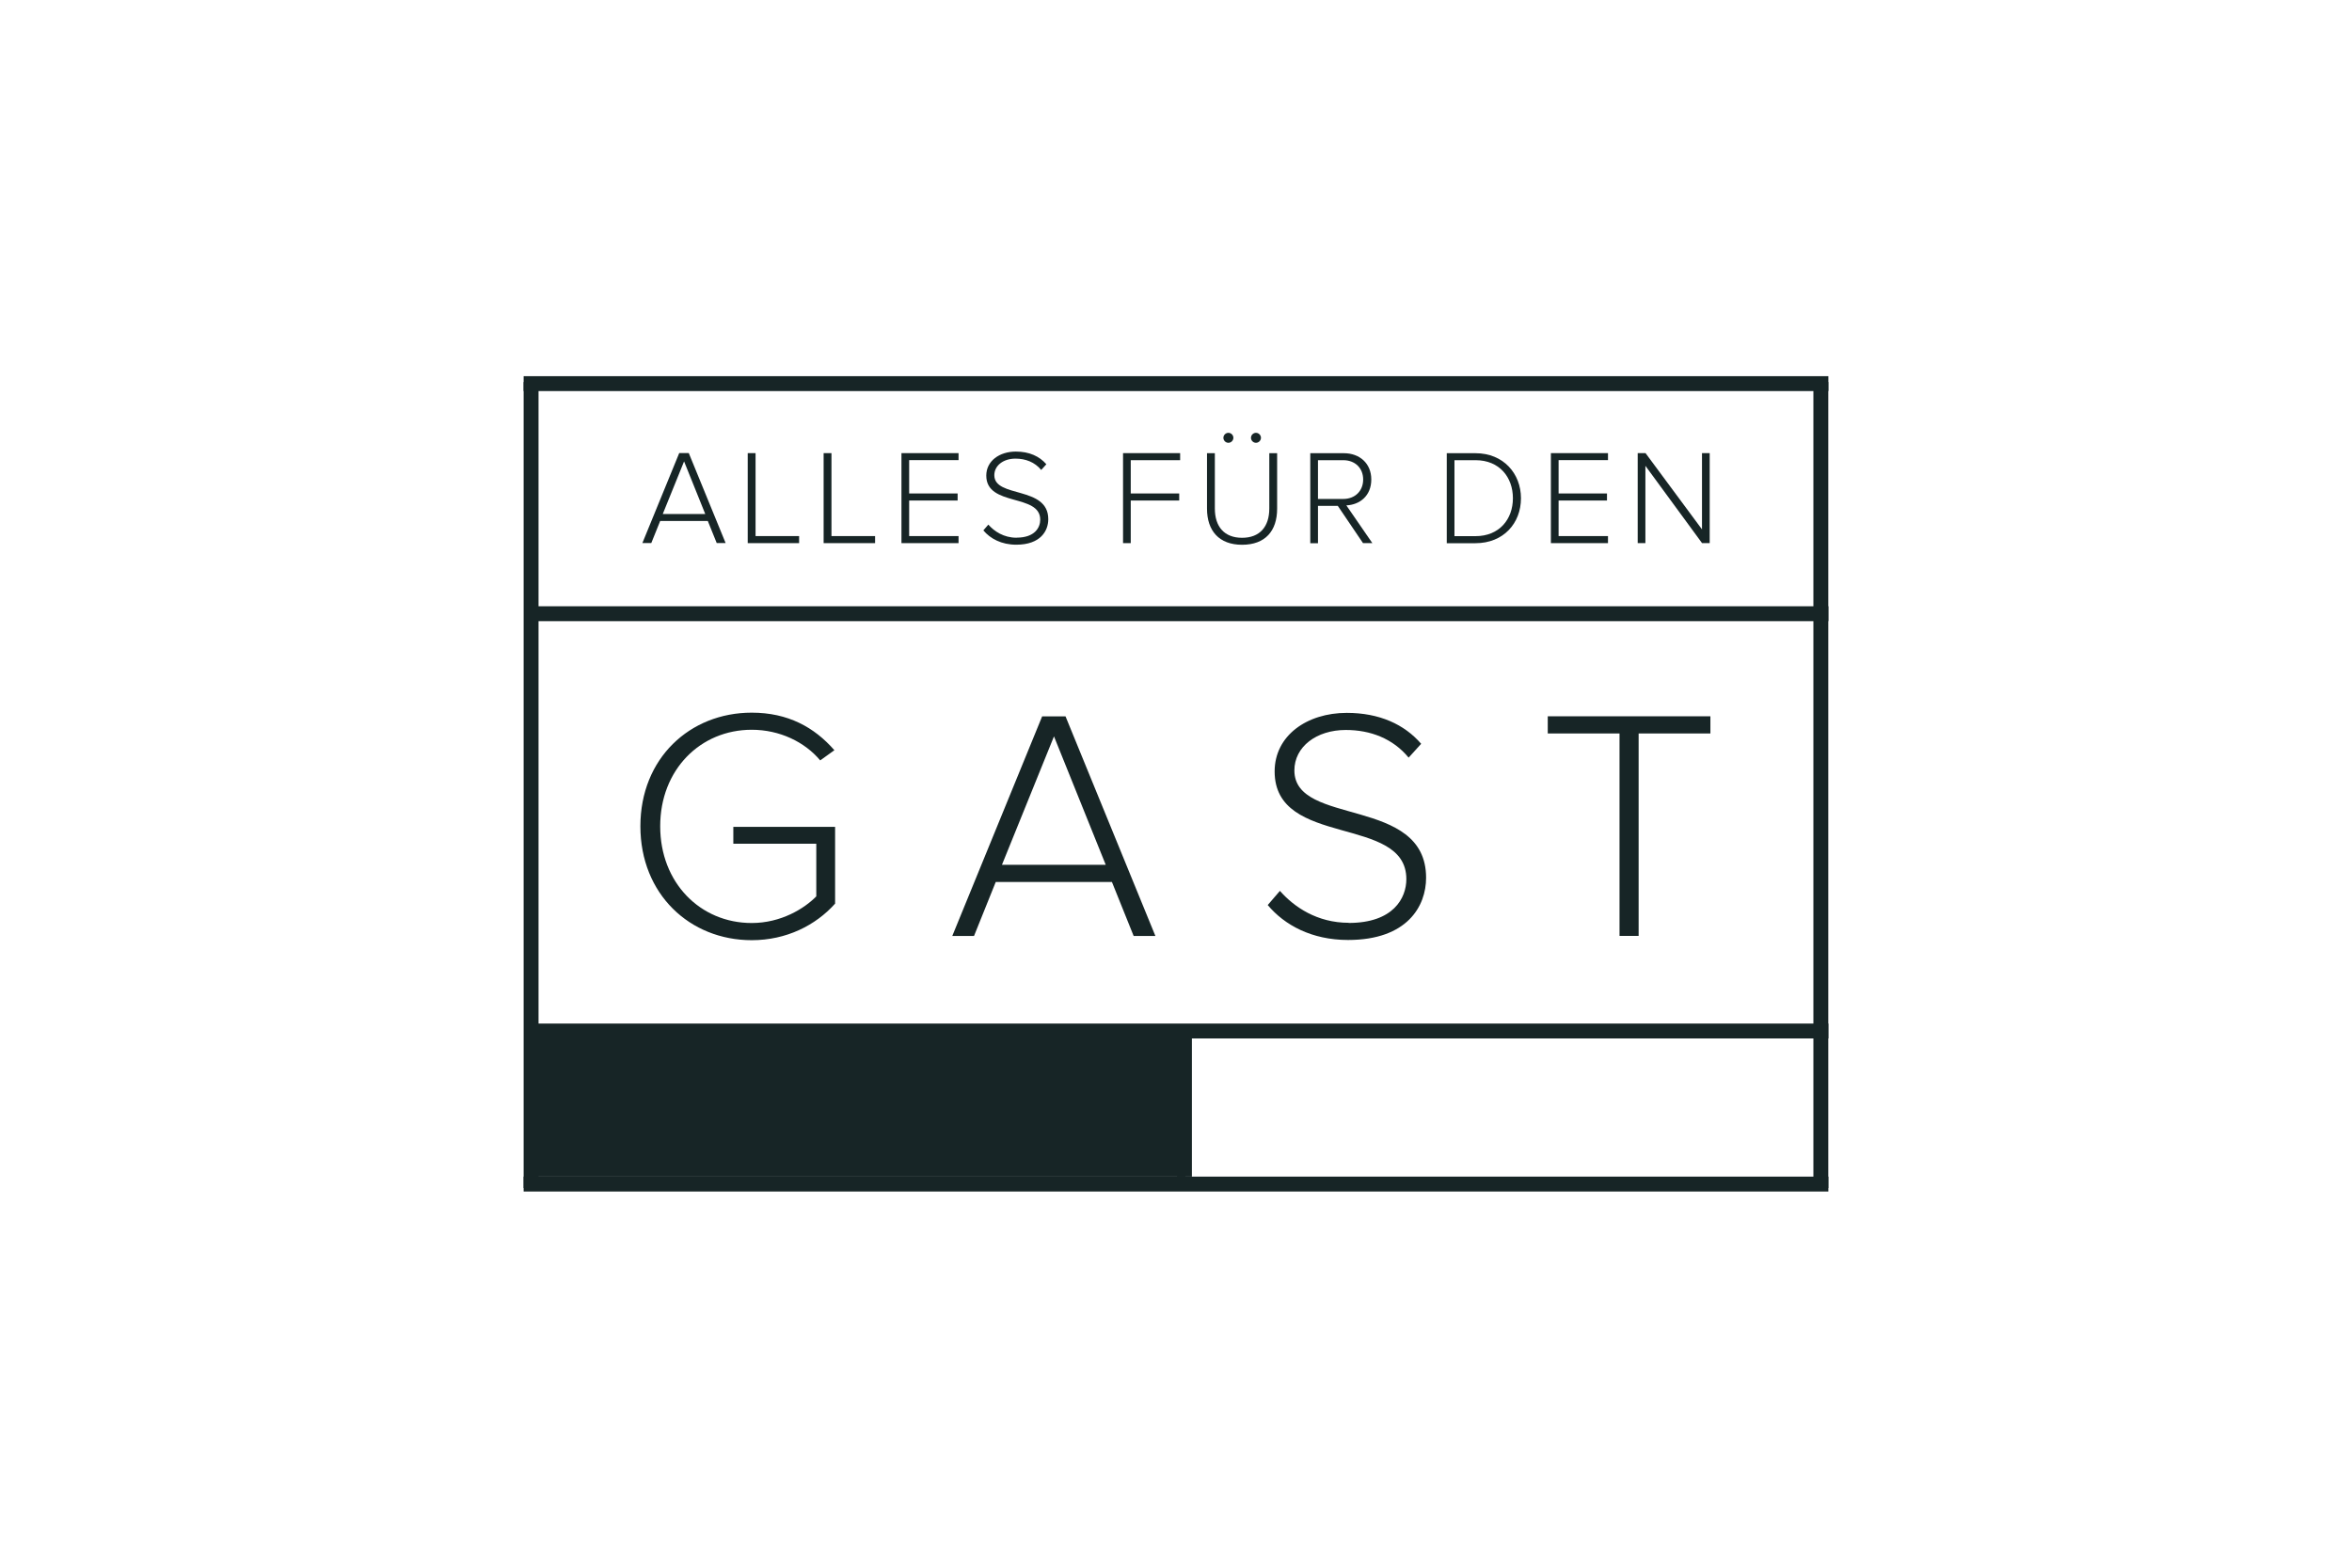
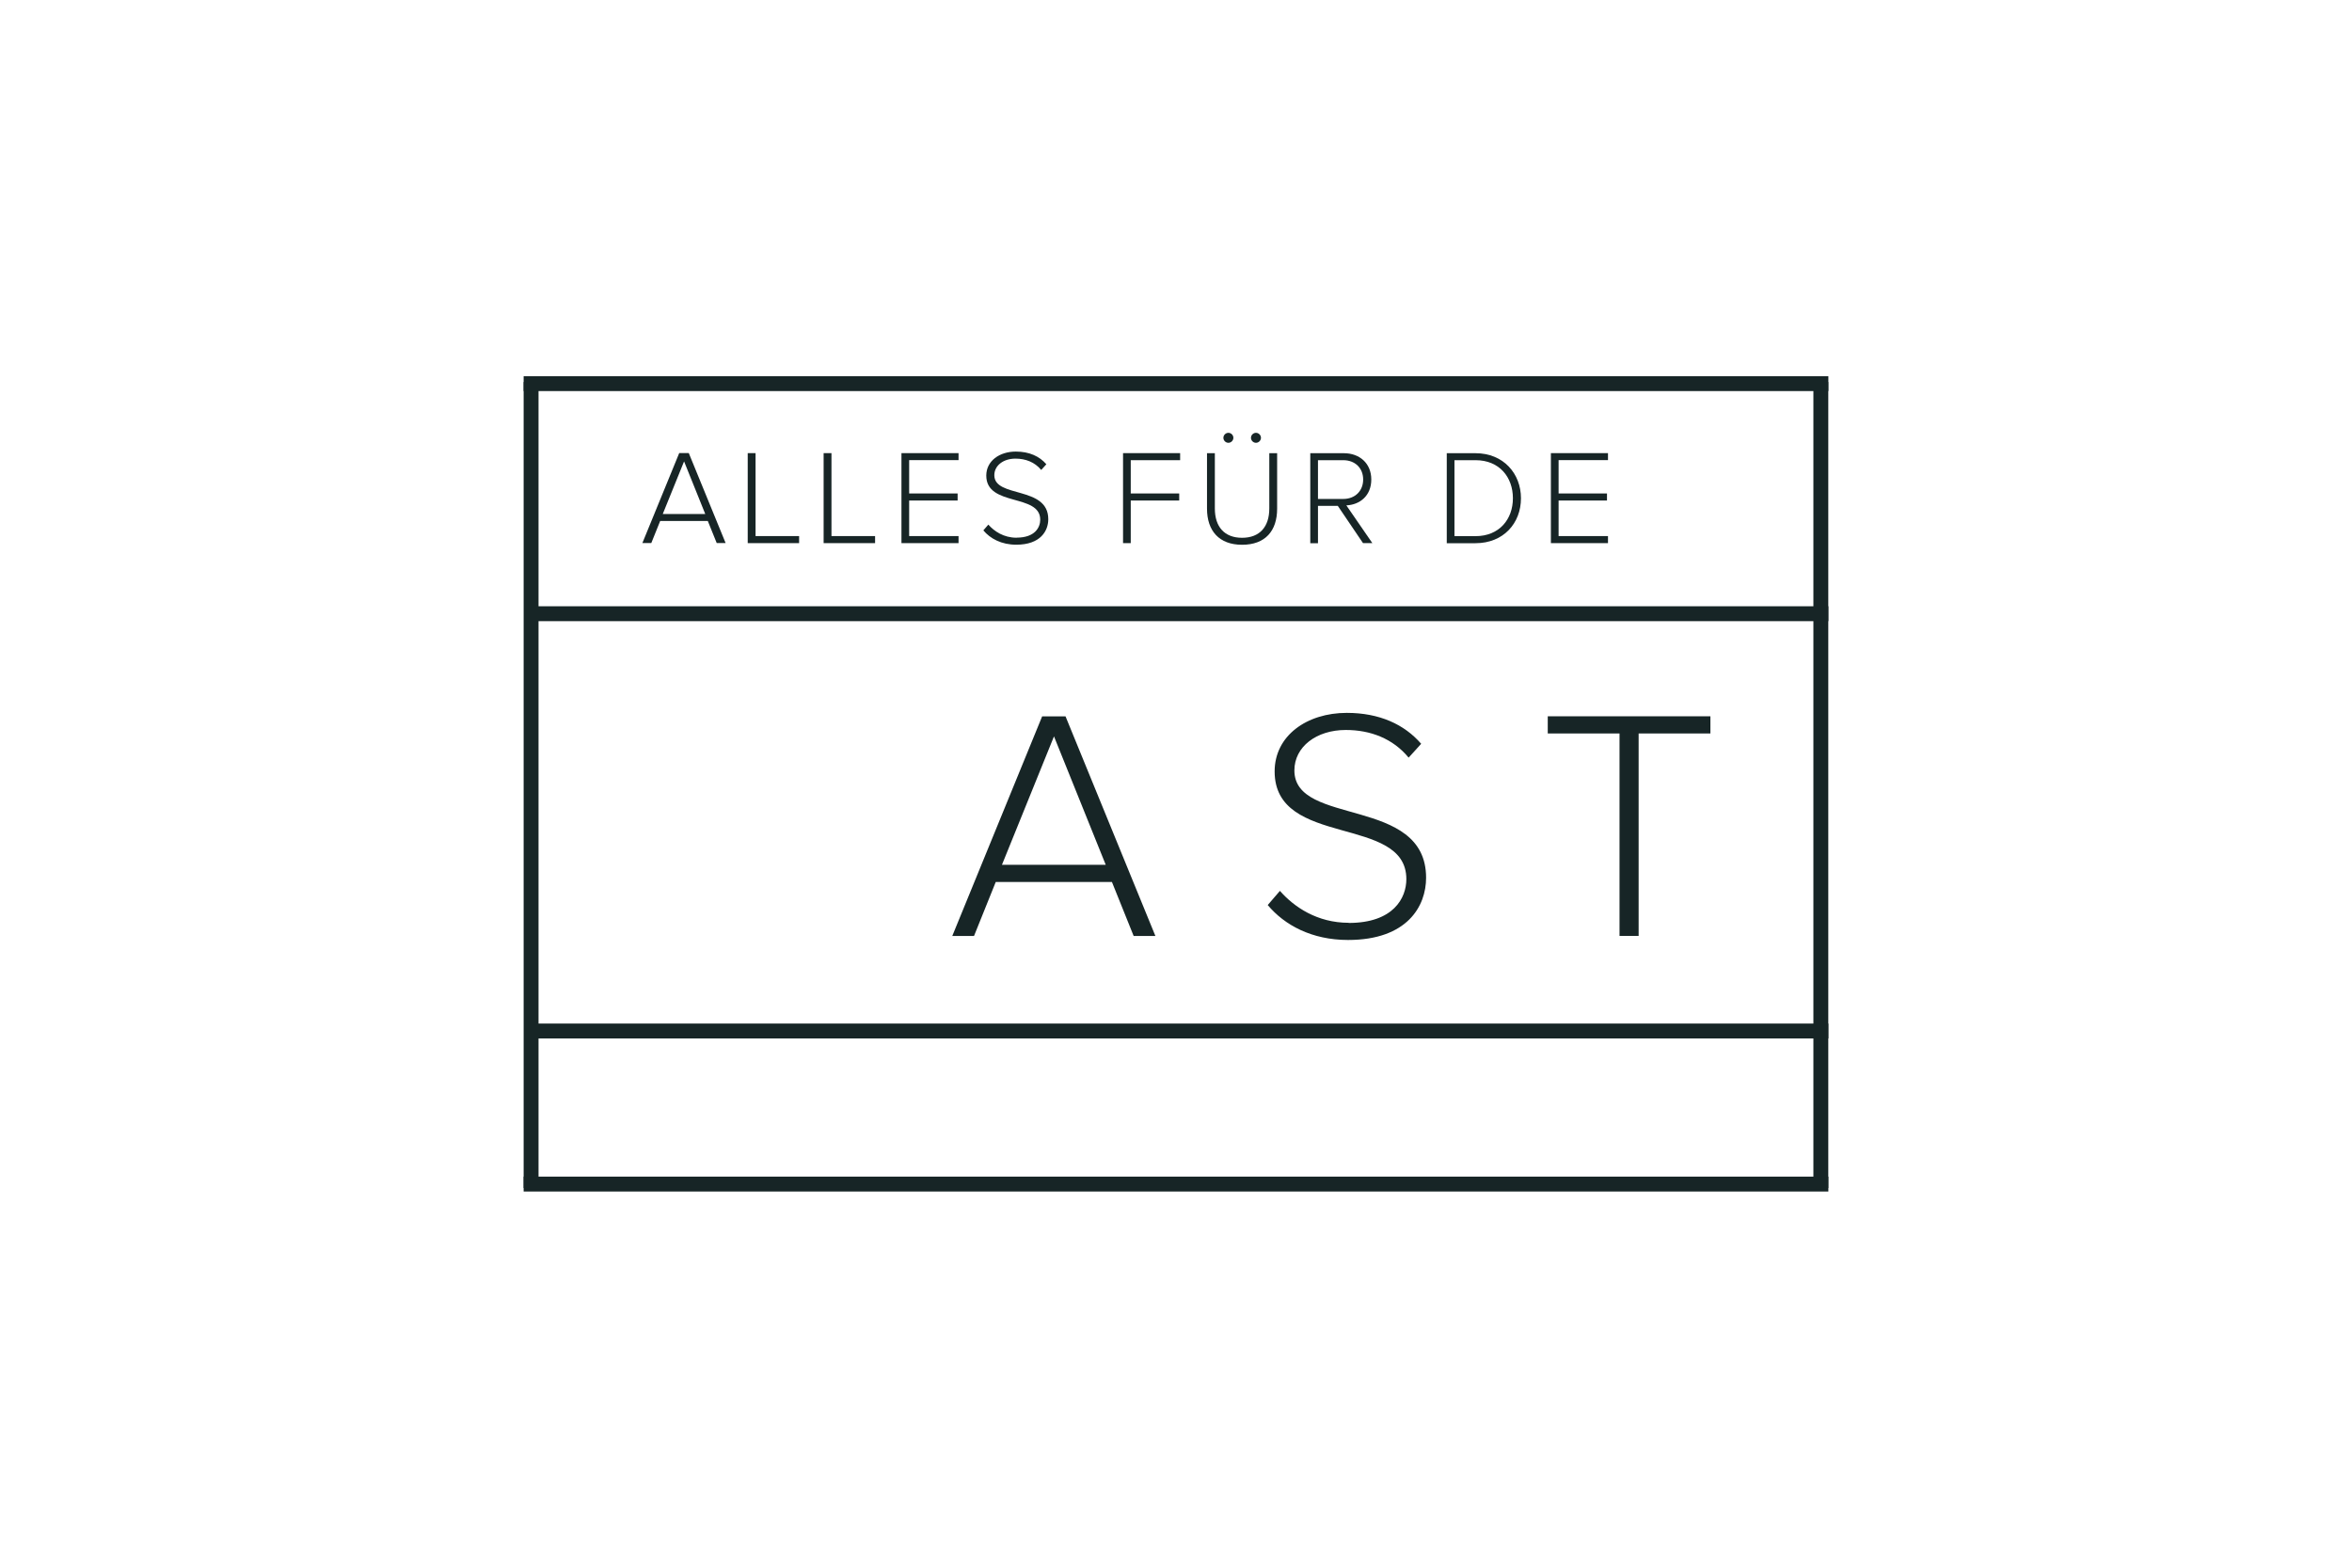
<svg xmlns="http://www.w3.org/2000/svg" id="artwork" viewBox="0 0 330 220">
  <defs>
    <style>
      .cls-1 {
        fill: #172526;
      }
    </style>
  </defs>
-   <rect class="cls-1" x="74.95" y="144.76" width="91.37" height="20.36" />
  <g>
    <rect class="cls-1" x="73.47" y="53.61" width="2.09" height="113.11" />
    <rect class="cls-1" x="254.43" y="53.61" width="2.09" height="113.11" />
    <rect class="cls-1" x="73.47" y="52.79" width="183.06" height="2.09" />
    <rect class="cls-1" x="73.47" y="165.12" width="183.06" height="2.09" />
    <rect class="cls-1" x="74.43" y="85.08" width="182.1" height="2.09" />
    <rect class="cls-1" x="73.77" y="143.64" width="182.76" height="2.09" />
-     <rect class="cls-1" x="165.14" y="145.02" width="2.09" height="20.1" />
  </g>
  <path class="cls-1" d="M95.98,64.75l2.97,7.38h-5.96l2.99-7.38ZM92.63,73.11h6.68l1.25,3.1h1.25l-5.17-12.63h-1.34l-5.17,12.63h1.25l1.25-3.1Z" />
  <polygon class="cls-1" points="112.12 75.23 106.01 75.23 106.01 63.59 104.91 63.59 104.91 76.22 112.12 76.22 112.12 75.23" />
  <polygon class="cls-1" points="122.78 75.23 116.66 75.23 116.66 63.59 115.56 63.59 115.56 76.22 122.78 76.22 122.78 75.23" />
  <polygon class="cls-1" points="134.49 75.23 127.56 75.23 127.56 70.24 134.36 70.24 134.36 69.25 127.56 69.25 127.56 64.57 134.49 64.57 134.49 63.59 126.48 63.59 126.48 76.22 134.49 76.22 134.49 75.23" />
  <path class="cls-1" d="M142.63,75.46c-1.82,0-3.14-.91-3.96-1.84l-.7.81c.97,1.16,2.54,2.01,4.62,2.01,3.41,0,4.49-1.95,4.49-3.58,0-4.72-7.57-2.93-7.57-6.17,0-1.36,1.27-2.33,2.96-2.33,1.42,0,2.71.49,3.62,1.59l.72-.8c-.97-1.12-2.4-1.78-4.28-1.78-2.29,0-4.15,1.31-4.15,3.37,0,4.41,7.57,2.48,7.57,6.19,0,1.08-.74,2.52-3.31,2.52" />
  <polygon class="cls-1" points="158.65 70.24 165.45 70.24 165.45 69.25 158.65 69.25 158.65 64.58 165.58 64.58 165.58 63.59 157.57 63.59 157.57 76.22 158.65 76.22 158.65 70.24" />
  <g>
    <path class="cls-1" d="M174.27,76.45c3.26,0,4.92-1.95,4.92-5.07v-7.78h-1.1v7.76c0,2.56-1.34,4.11-3.82,4.11s-3.82-1.55-3.82-4.11v-7.76h-1.1v7.78c0,3.1,1.69,5.07,4.92,5.07" />
    <path class="cls-1" d="M176.22,62.14c.38,0,.7-.32.7-.7s-.32-.7-.7-.7-.7.32-.7.7.32.7.7.7" />
    <path class="cls-1" d="M172.35,62.14c.38,0,.7-.32.7-.7s-.32-.7-.7-.7-.7.32-.7.7.32.7.7.7" />
    <path class="cls-1" d="M184.92,64.58h3.54c1.68,0,2.8,1.12,2.8,2.71s-1.12,2.73-2.8,2.73h-3.54v-5.43ZM184.92,70.99h2.78l3.54,5.23h1.31l-3.65-5.3c1.89-.08,3.5-1.34,3.5-3.63s-1.67-3.69-3.84-3.69h-4.72v12.63h1.08v-5.23Z" />
    <path class="cls-1" d="M204.07,64.58h2.96c3.35,0,5.24,2.39,5.24,5.34s-1.91,5.32-5.24,5.32h-2.96v-10.66ZM213.4,69.92c0-3.46-2.46-6.32-6.38-6.32h-4.03v12.63h4.03c3.92,0,6.38-2.8,6.38-6.3" />
  </g>
  <polygon class="cls-1" points="225.61 75.23 218.68 75.23 218.68 70.24 225.47 70.24 225.47 69.25 218.68 69.25 218.68 64.57 225.61 64.57 225.61 63.59 217.6 63.59 217.6 76.22 225.61 76.22 225.61 75.23" />
-   <polygon class="cls-1" points="230.86 65.37 238.81 76.22 239.88 76.22 239.88 63.59 238.8 63.59 238.8 74.29 230.88 63.59 229.78 63.59 229.78 76.22 230.86 76.22 230.86 65.37" />
-   <path class="cls-1" d="M105.48,131.94c4.85,0,8.96-2.08,11.69-5.13v-10.77h-14.28v2.36h11.64v7.39c-1.67,1.71-4.95,3.74-9.06,3.74-7.21,0-12.84-5.64-12.84-13.58s5.64-13.54,12.84-13.54c3.93,0,7.44,1.71,9.61,4.3l1.99-1.43c-2.82-3.23-6.52-5.27-11.6-5.27-8.69,0-15.62,6.42-15.62,15.94s6.93,15.99,15.62,15.99" />
  <path class="cls-1" d="M147.88,103.34l7.26,18.02h-14.56l7.3-18.02ZM139.7,123.77h16.31l3.05,7.58h3.05l-12.61-30.82h-3.28l-12.61,30.82h3.05l3.05-7.58Z" />
  <path class="cls-1" d="M189.24,129.5c-4.44,0-7.67-2.22-9.66-4.48l-1.71,1.99c2.36,2.82,6.19,4.9,11.27,4.9,8.32,0,10.95-4.76,10.95-8.73,0-11.5-18.48-7.16-18.48-15.06,0-3.33,3.1-5.68,7.21-5.68,3.46,0,6.61,1.2,8.82,3.88l1.76-1.94c-2.36-2.73-5.87-4.34-10.44-4.34-5.59,0-10.12,3.19-10.12,8.22,0,10.77,18.48,6.05,18.48,15.11,0,2.64-1.8,6.15-8.09,6.15" />
  <polygon class="cls-1" points="227.23 131.34 229.91 131.34 229.91 102.93 239.98 102.93 239.98 100.52 217.16 100.52 217.16 102.93 227.23 102.93 227.23 131.34" />
</svg>